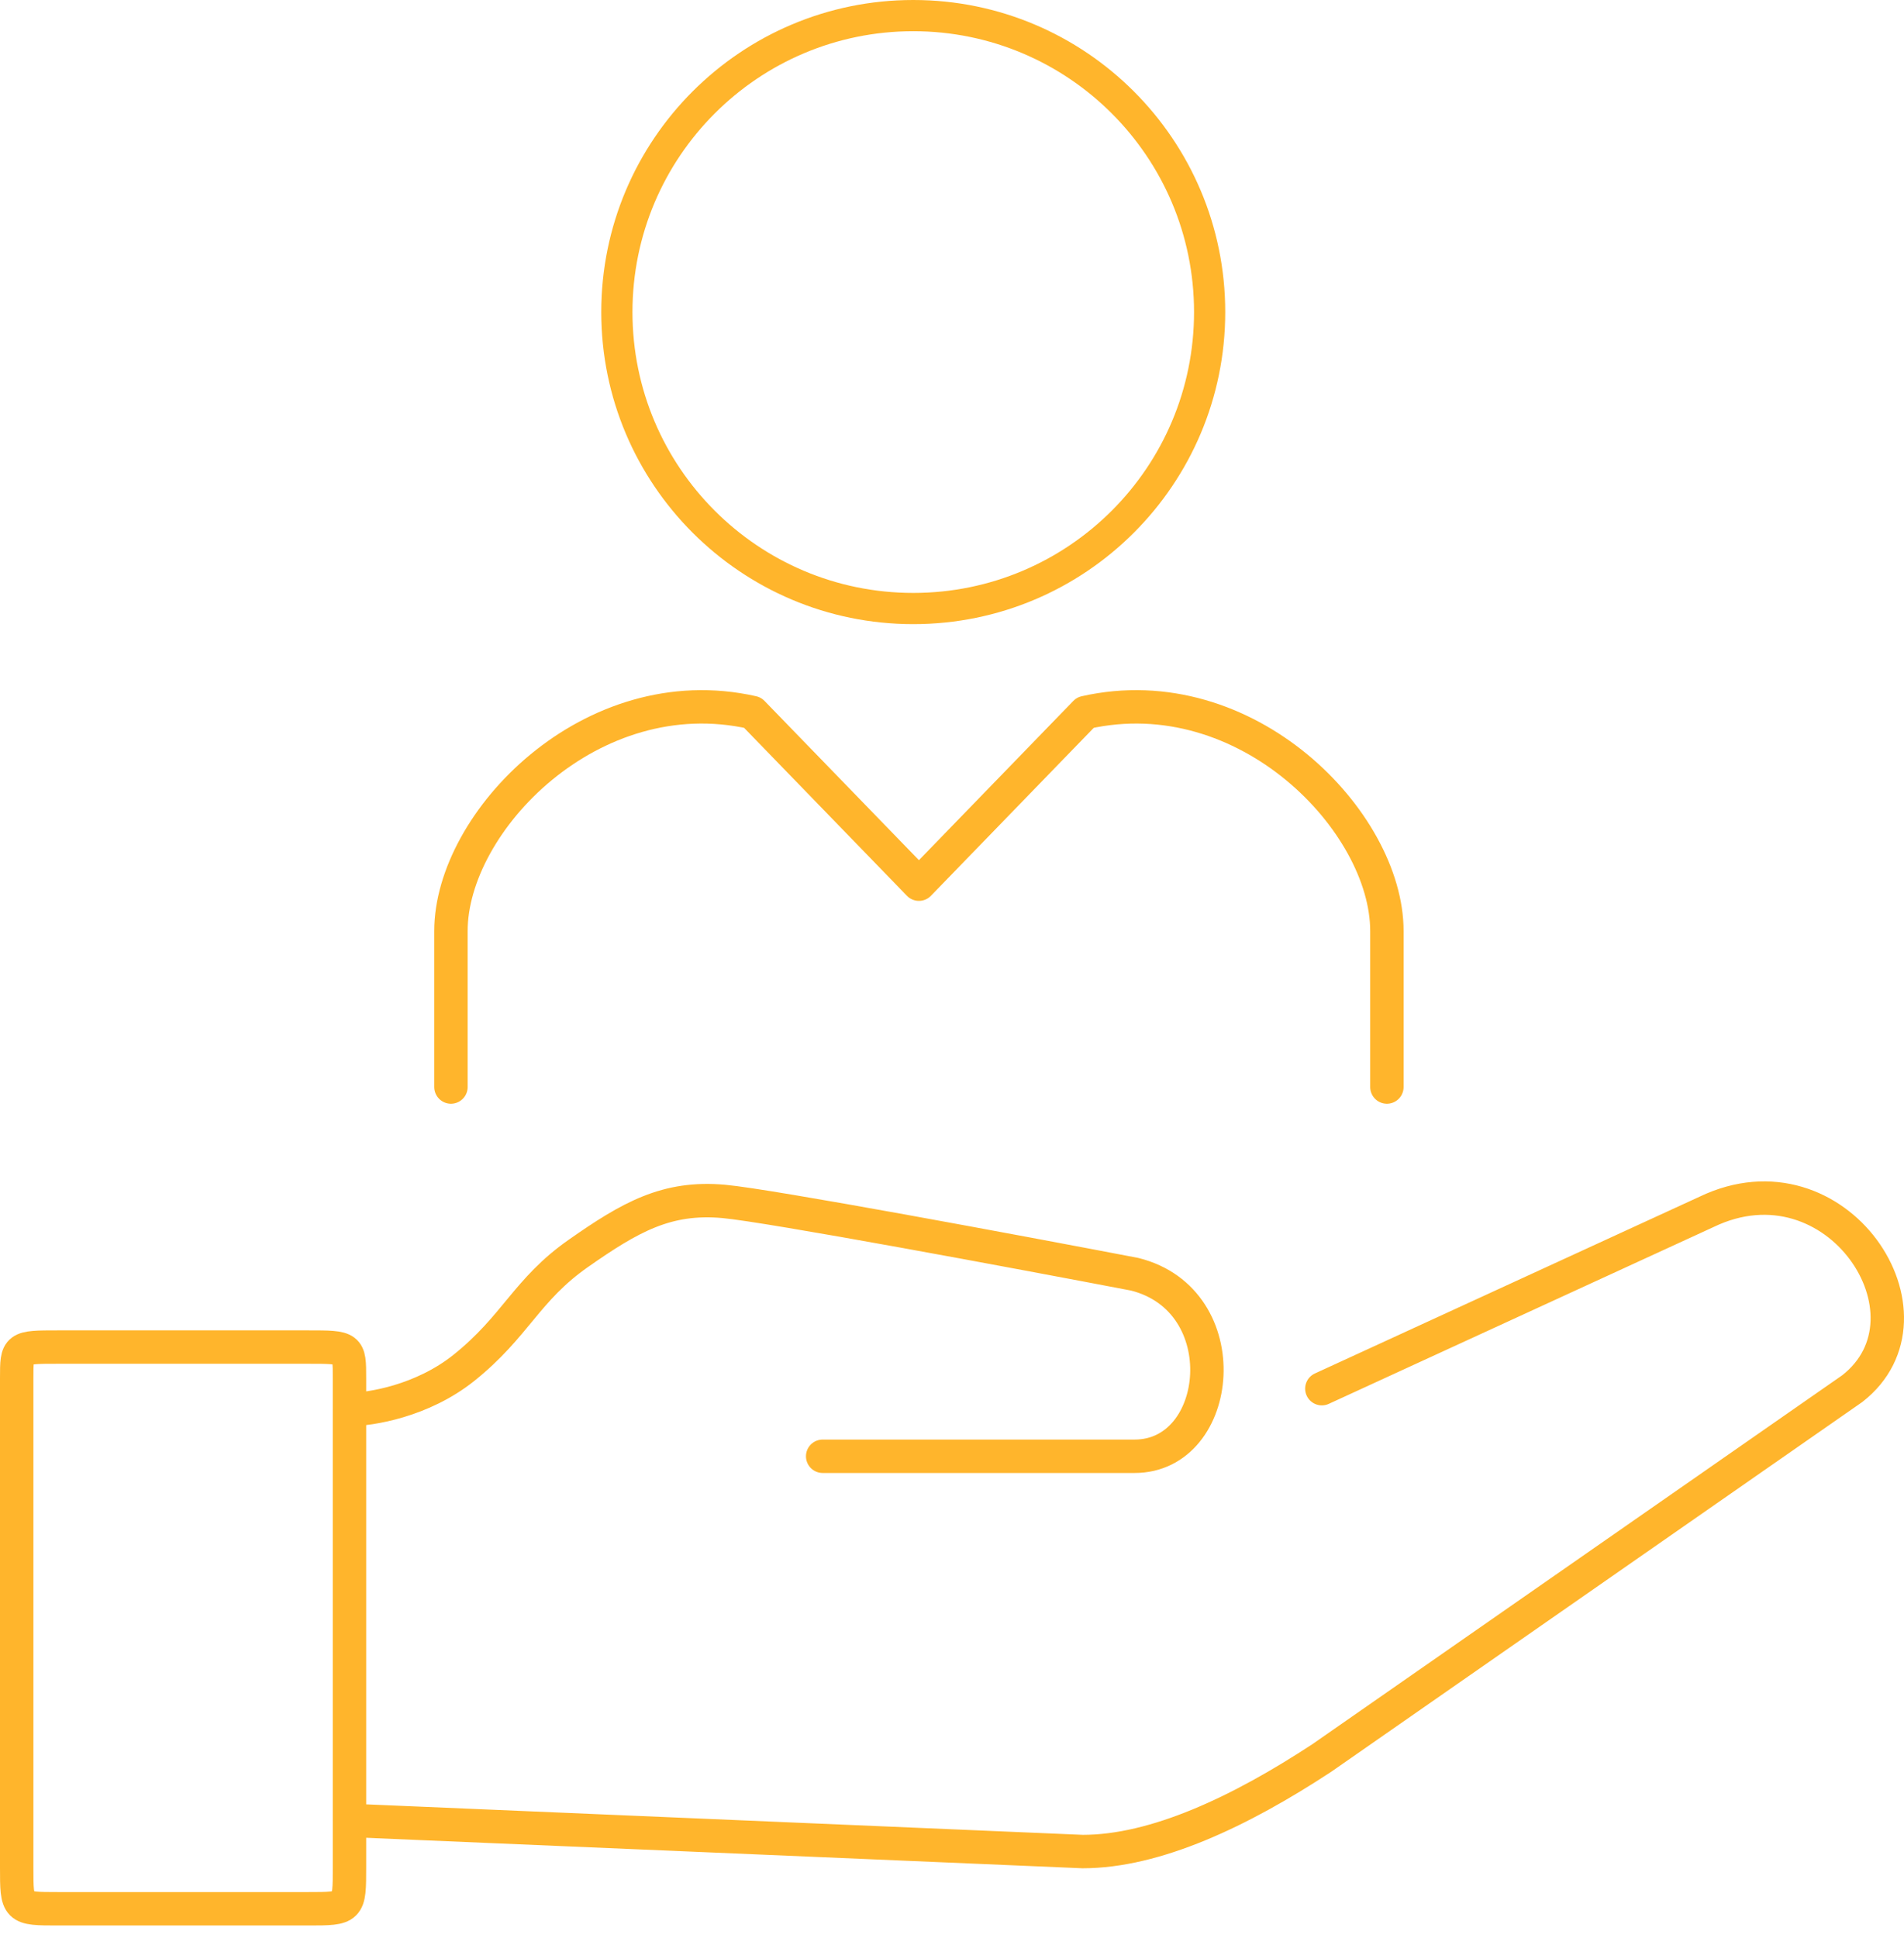
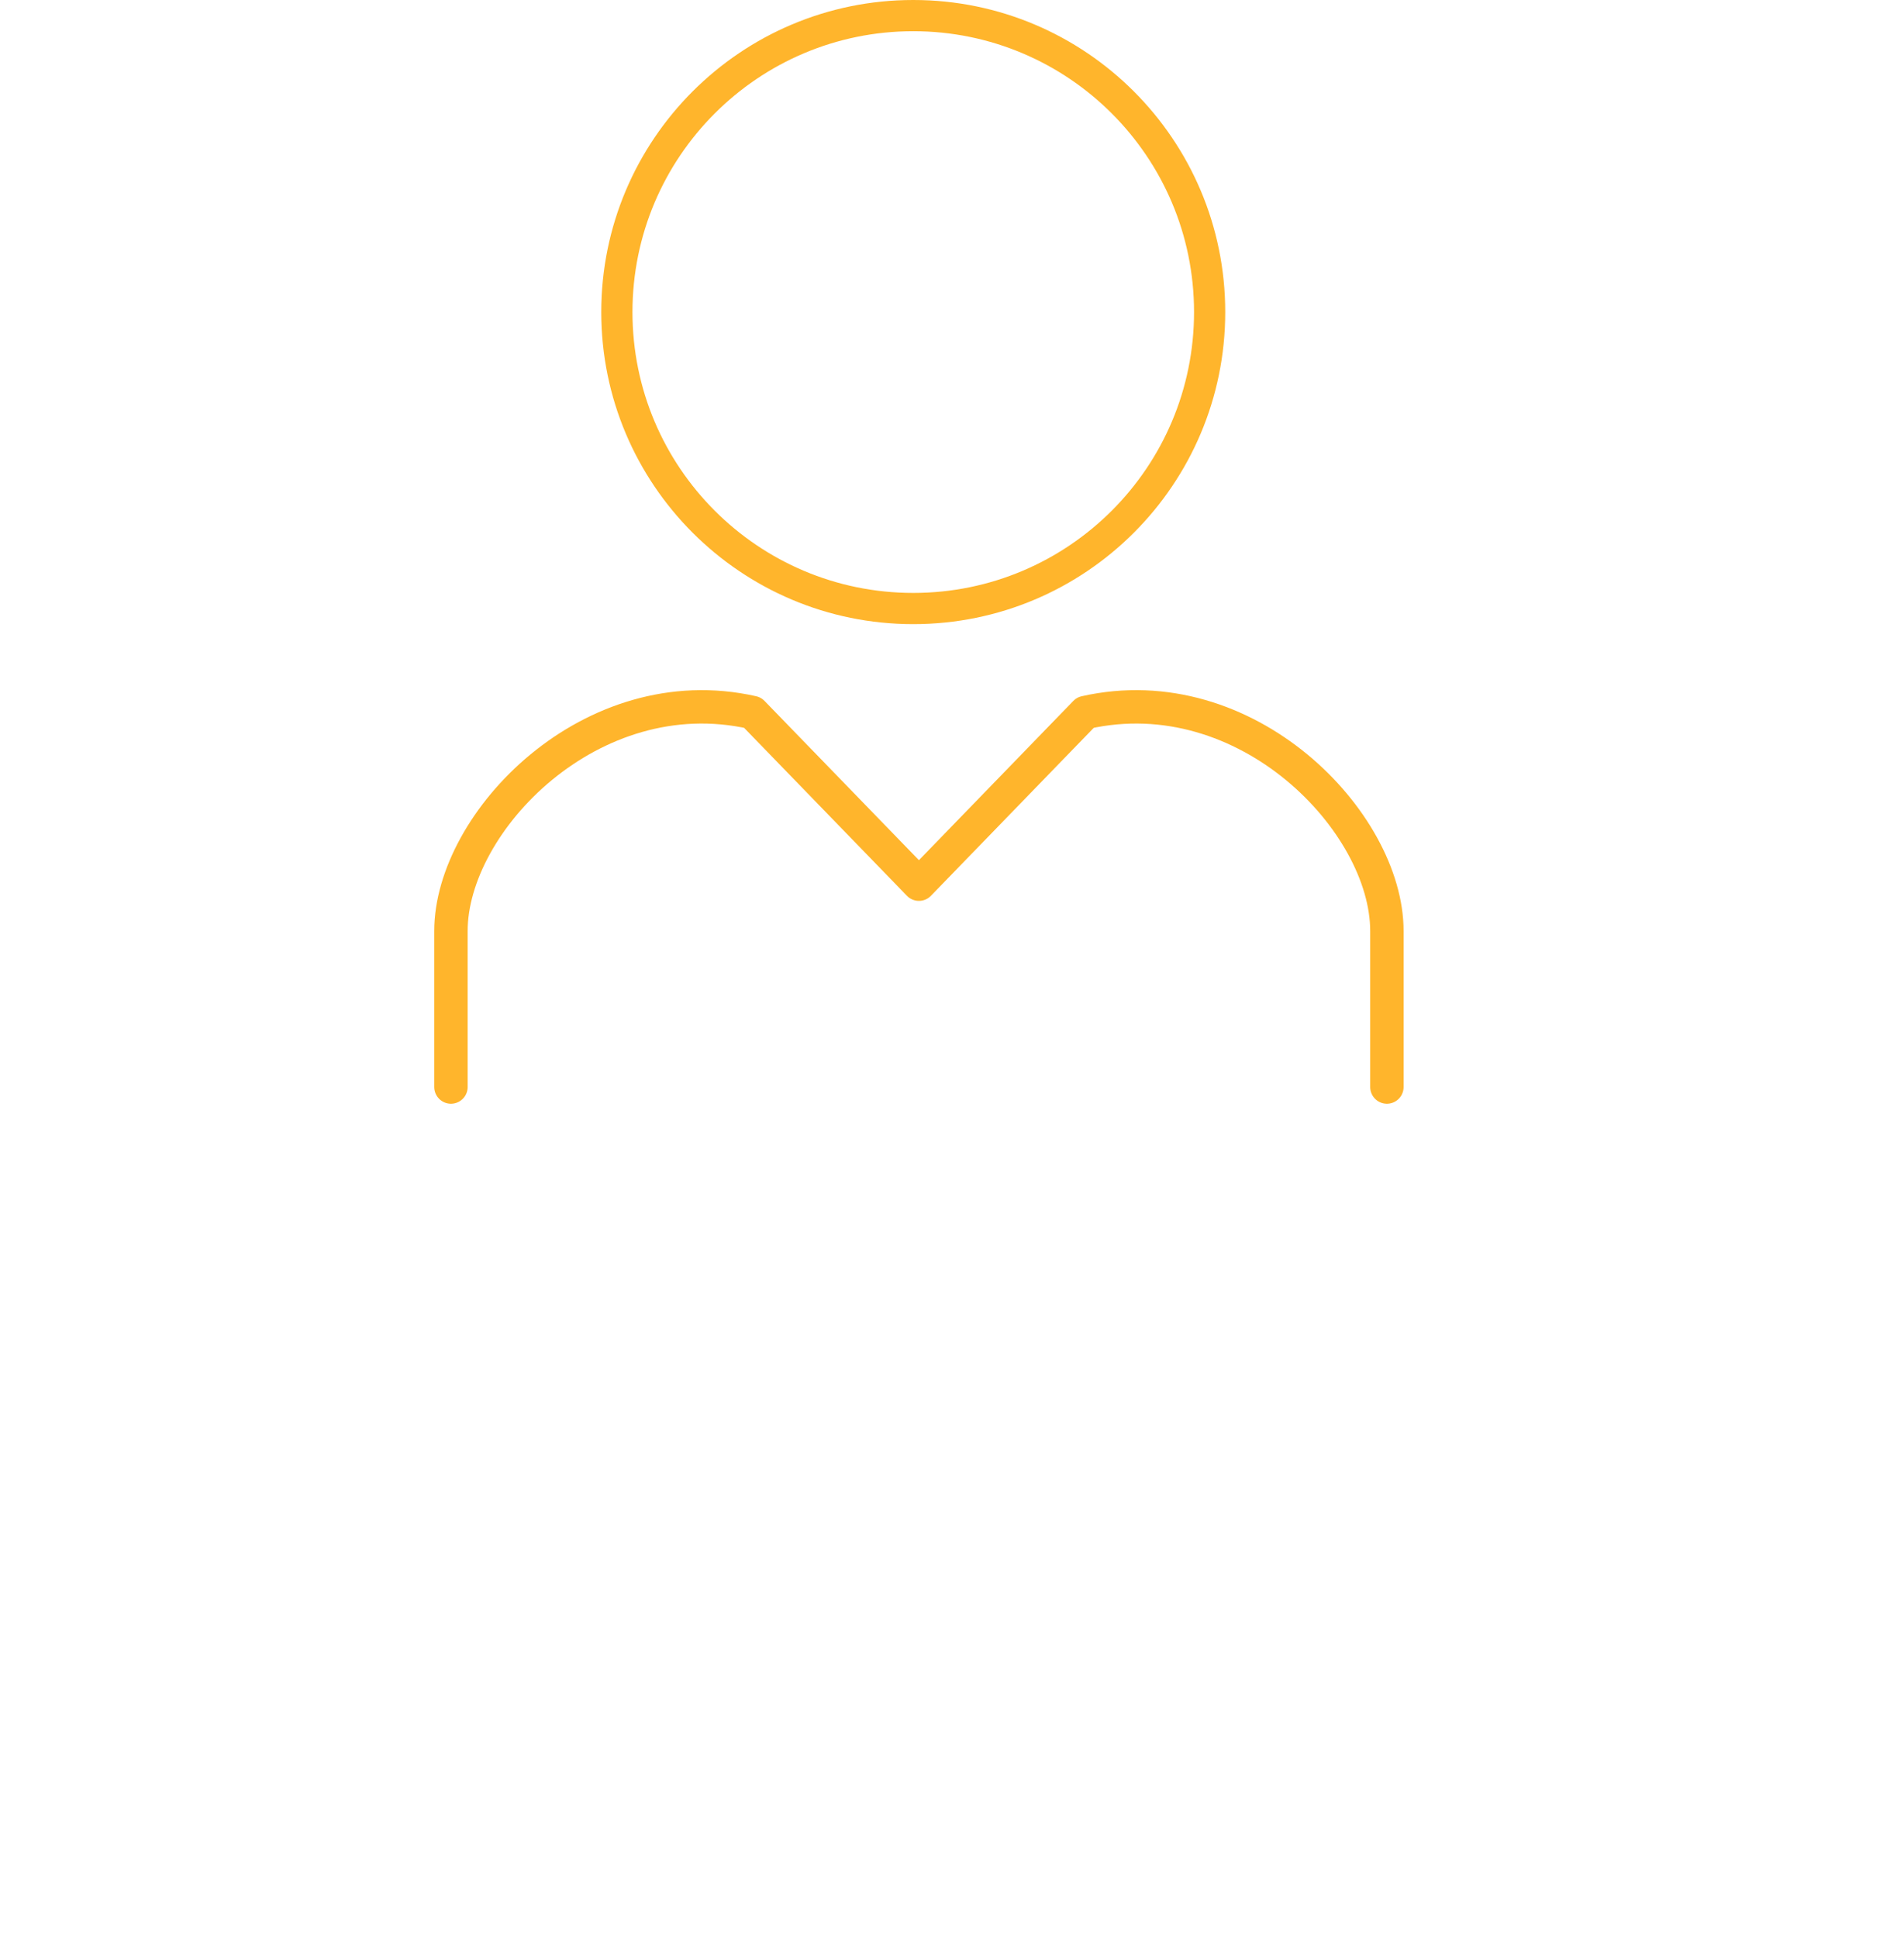
<svg xmlns="http://www.w3.org/2000/svg" width="114" height="116" viewBox="0 0 114 116" fill="none">
-   <path d="M3.491 80.634C1 80.634 1 80.634 1 82.502V111.767C1 114.257 1 114.257 3.491 114.257H18.434C20.925 114.257 20.925 114.257 20.925 111.767V82.502C20.925 80.634 20.925 80.634 18.434 80.634H3.491Z" stroke="#FFB52C" stroke-width="2" stroke-linecap="round" stroke-linejoin="round" />
-   <path d="M20.925 84.369C22.171 84.369 25.284 83.871 27.774 81.879C30.888 79.388 31.511 77.209 34.624 75.029C37.737 72.85 39.916 71.605 43.341 71.916C46.081 72.165 60.879 74.926 67.936 76.275C74.163 77.831 73.229 87.171 67.936 87.171H49.256M79.144 83.124L102.182 72.539C109.966 68.803 116.504 78.766 110.9 83.124L79.144 105.229C74.245 108.447 69.181 110.832 64.823 110.832L20.925 108.965" stroke="#FFB52C" stroke-width="2" stroke-linecap="round" stroke-linejoin="round" />
  <path d="M27 65.068V55.728C27 49.19 35.406 40.473 45.057 42.652L55.02 52.926L64.982 42.652C74.633 40.473 83.039 49.19 83.039 55.728V65.068" stroke="#FFB52C" stroke-width="2" stroke-linecap="round" stroke-linejoin="round" />
  <path d="M73.36 18.68C73.36 28.996 64.996 37.36 54.68 37.36C44.363 37.36 36 28.996 36 18.68C36 8.363 44.363 0 54.68 0C64.996 0 73.36 8.363 73.36 18.68ZM37.868 18.68C37.868 27.965 45.395 35.492 54.68 35.492C63.965 35.492 71.492 27.965 71.492 18.68C71.492 9.395 63.965 1.868 54.68 1.868C45.395 1.868 37.868 9.395 37.868 18.68Z" fill="#FFB52C" />
</svg>